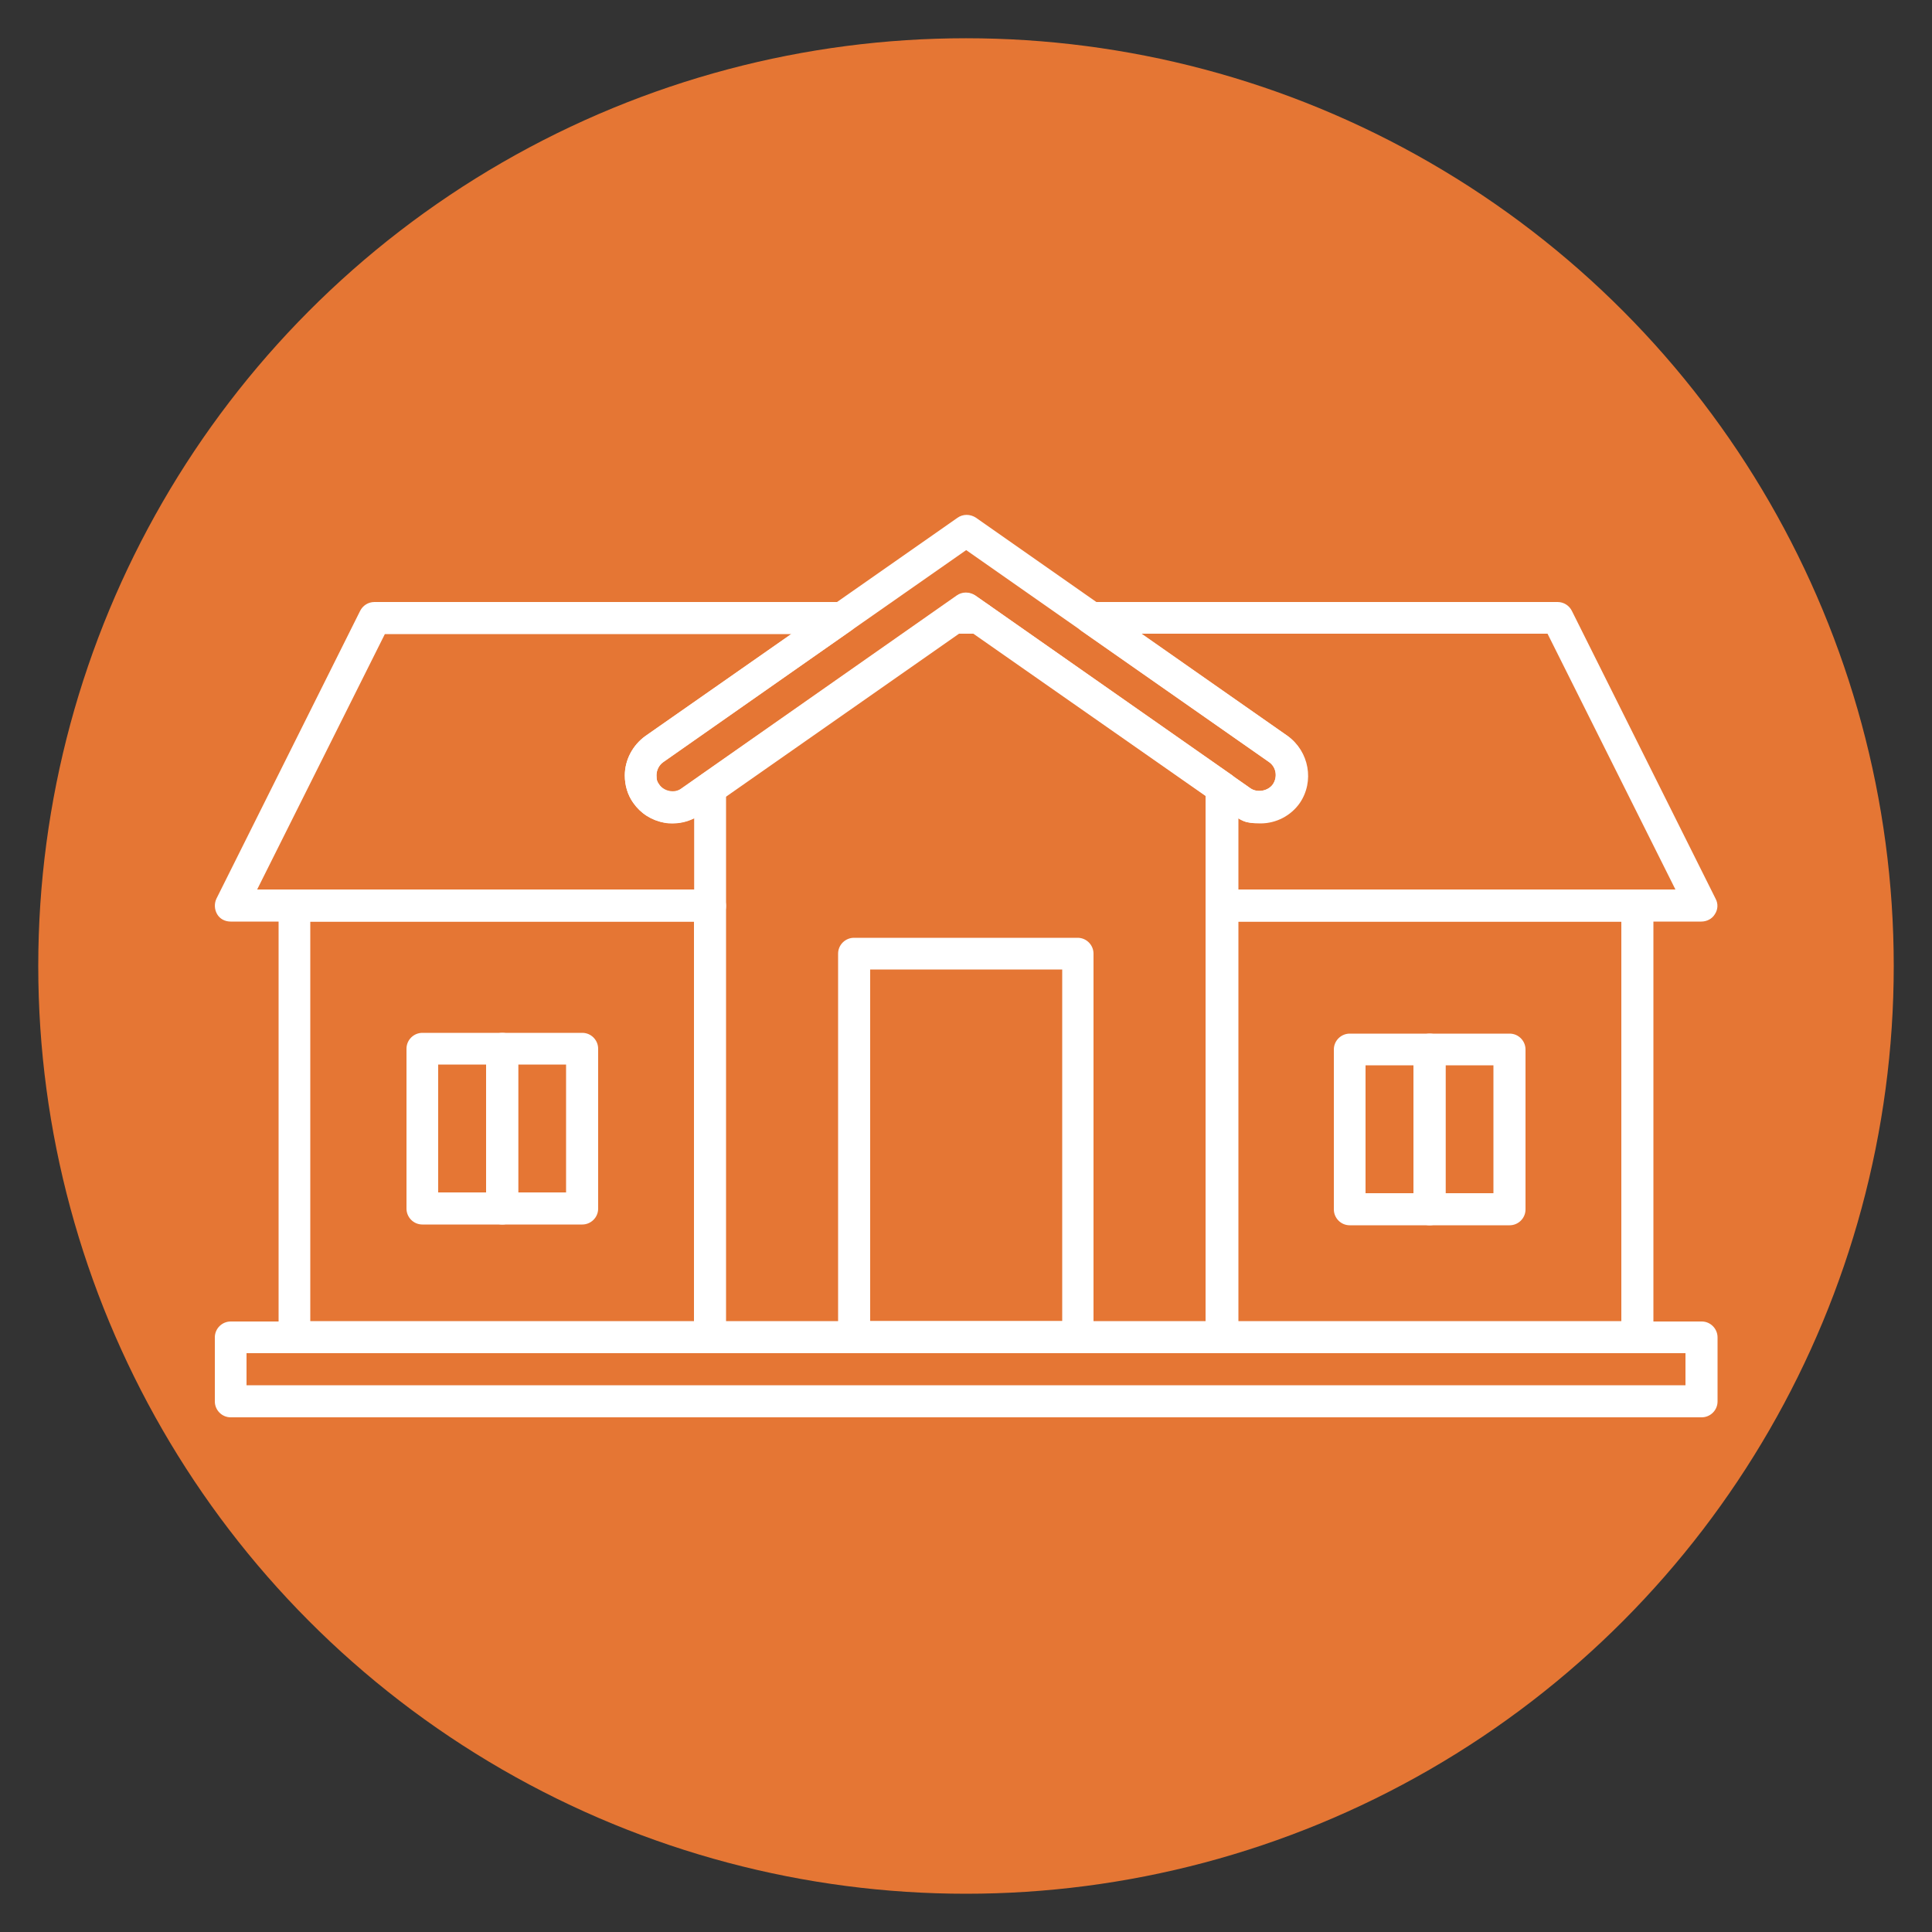
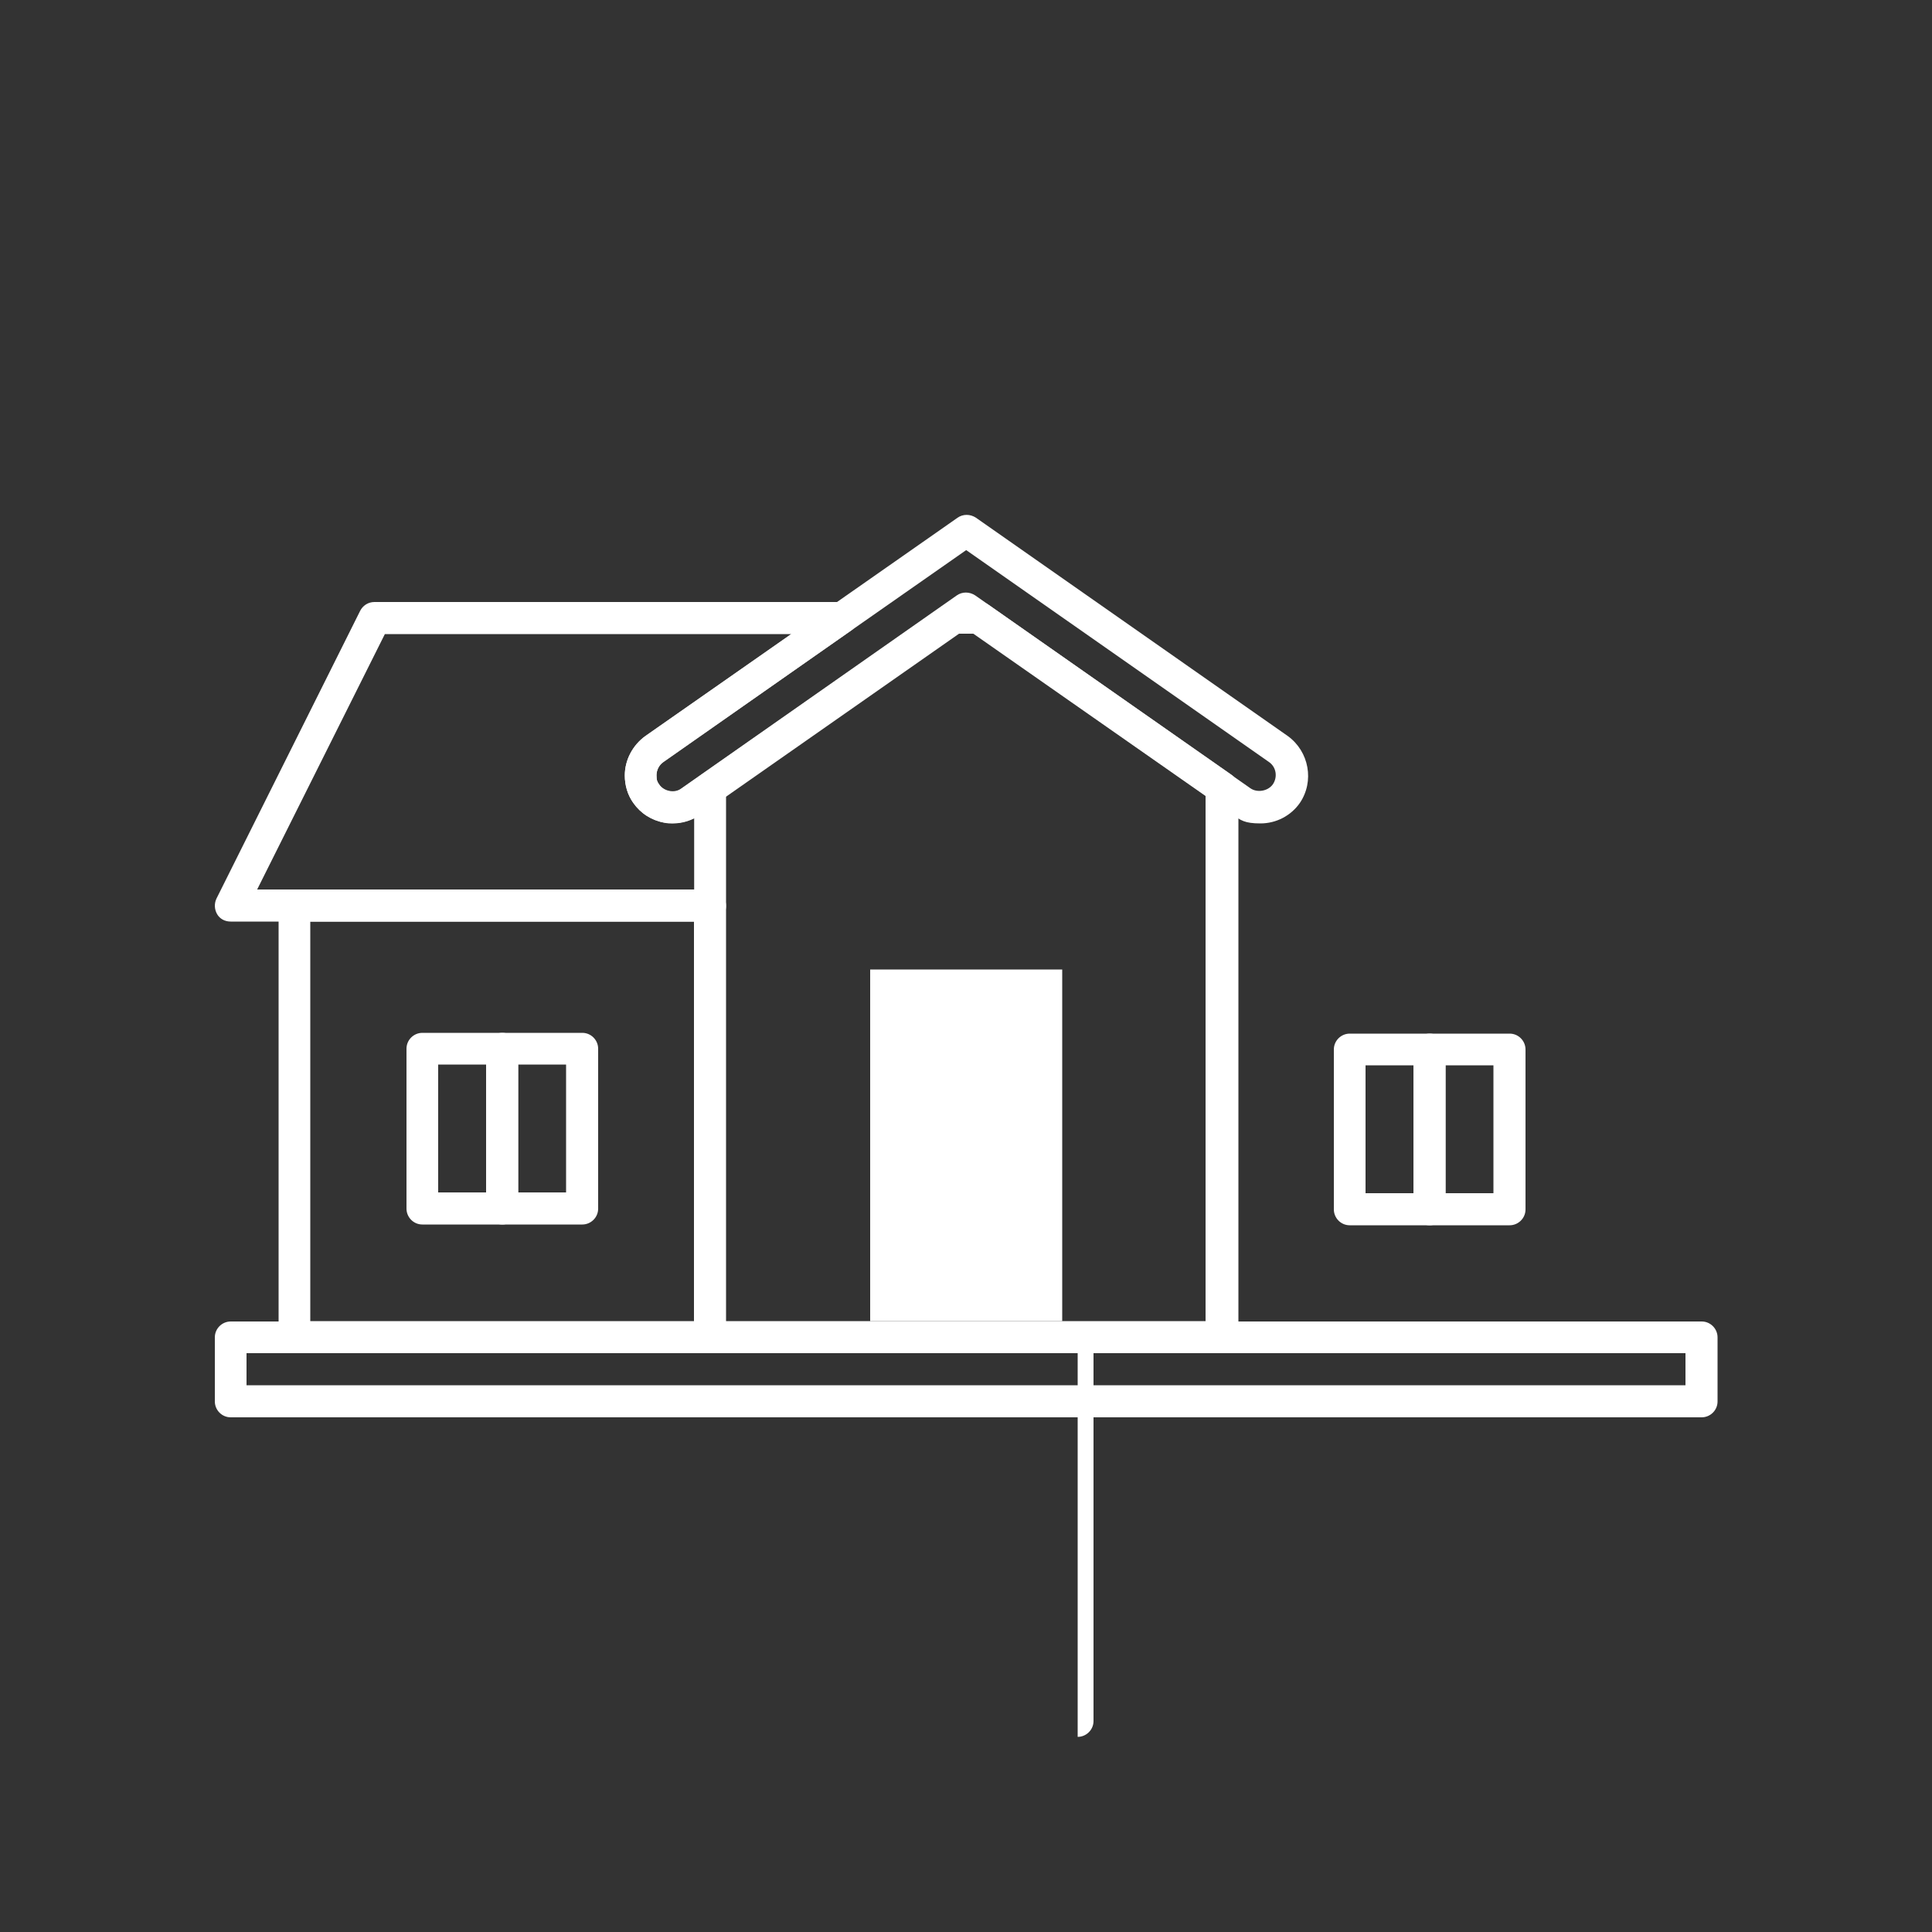
<svg xmlns="http://www.w3.org/2000/svg" version="1.1" viewBox="0 0 500 500">
  <rect x="0" y="0" width="500" height="500" fill="#333333" stroke="none" />
  <defs>
    <style> .cls-1 { fill: #e57634; } .cls-2 { fill: #fff; } </style>
  </defs>
  <g>
    <g id="Calque_1">
-       <circle class="cls-1" cx="250" cy="250" r="240.1" />
      <g>
        <path class="cls-2" d="M130,316.9h-20.7c-2.3,0-4.1-1.9-4.1-4.1v-41.4c0-2.3,1.9-4.1,4.1-4.1h20.7c2.3,0,4.1,1.9,4.1,4.1v41.4c0,2.3-1.9,4.1-4.1,4.1ZM113.4,308.6h12.4v-33.1h-12.4v33.1Z" />
        <path class="cls-2" d="M150.7,316.9h-20.7c-2.3,0-4.1-1.9-4.1-4.1v-41.4c0-2.3,1.9-4.1,4.1-4.1h20.7c2.3,0,4.1,1.9,4.1,4.1v41.4c0,2.3-1.9,4.1-4.1,4.1ZM134.1,308.6h12.4v-33.1h-12.4v33.1Z" />
        <g>
          <path class="cls-2" d="M316.2,350.2h-132.4c-2.3,0-4.1-1.9-4.1-4.1v-142.2c0-1.4.7-2.6,1.8-3.4l62.9-44c.7-.5,1.5-.7,2.4-.7h6.6c.9,0,1.7.2,2.4.7l62.9,44c1.1.8,1.8,2,1.8,3.4v142.2c0,2.3-1.9,4.1-4.1,4.1h0ZM187.9,341.9h124.1v-135.9l-60.1-42h-4l-60.1,42v135.9h0Z" />
-           <path class="cls-2" d="M253.3,164h-6.6c-1.8,0-3.4-1.2-3.9-2.9-.5-1.7,0-3.6,1.6-4.6l3.3-2.3c1.4-1,3.3-1,4.8,0l3.3,2.3c1.5,1,2.1,2.9,1.6,4.6-.5,1.7-2.1,2.9-3.9,2.9h0Z" />
          <path class="cls-2" d="M183.8,238.5H59.7c-1.5,0-2.8-.7-3.5-1.9-.7-1.2-.8-2.7-.2-4l37.2-74.5c.7-1.4,2.1-2.3,3.7-2.3h120.9c1.8,0,3.4,1.2,3.9,2.9.5,1.7,0,3.6-1.6,4.6l-48.5,34c-1.1.8-1.7,2.1-1.7,3.4s.2,1.7.7,2.4c.6.9,1.6,1.5,2.7,1.7,1.1.2,2.2,0,3.1-.7l5-3.5c1.2-.9,2.9-1,4.3-.3,1.4.7,2.2,2.1,2.2,3.7v30.5c0,2.3-1.9,4.1-4.1,4.1h0ZM66.4,230.2h113.3v-18.5c-2.4,1.2-5.1,1.6-7.8,1.2-3.3-.6-6.1-2.4-8-5.1-1.5-2.1-2.2-4.6-2.2-7.1,0-4,2-7.8,5.3-10.2l37.8-26.4h-105.2s-33.1,66.2-33.1,66.2Z" />
          <path class="cls-2" d="M174.1,213.1c-.7,0-1.5,0-2.2-.2-3.3-.6-6.1-2.4-8-5.1-1.5-2.1-2.2-4.6-2.2-7.1,0-4,2-7.8,5.3-10.2l80.8-56.5c1.4-1,3.3-1,4.8,0l80.7,56.5c5.5,4,6.9,11.7,3.1,17.3-2.3,3.3-6.1,5.3-10.2,5.3s-5.1-.8-7.2-2.3l-68.8-48.2-68.9,48.2c-2.1,1.5-4.6,2.3-7.1,2.3h0ZM250,142.4l-78.4,54.8c-1.1.8-1.7,2.1-1.7,3.4s.2,1.7.7,2.4c.6.9,1.6,1.5,2.7,1.7,1.1.2,2.2,0,3.1-.7l71.2-49.9c1.4-1,3.3-1,4.8,0l71.2,49.9c1.7,1.2,4.5.8,5.8-1,1.3-1.9.9-4.5-1-5.8l-78.3-54.8h0Z" />
-           <path class="cls-2" d="M440.3,238.5h-124.1c-2.3,0-4.1-1.9-4.1-4.1v-30.5c0-1.5.9-2.9,2.2-3.7,1.4-.7,3-.6,4.3.3l5,3.5c1.7,1.2,4.5.8,5.8-1,1.3-1.9.9-4.5-1-5.8l-48.5-33.9c-1.5-1-2.1-2.9-1.6-4.6.5-1.7,2.1-2.9,3.9-2.9h120.9c1.6,0,3,.9,3.7,2.3l37.2,74.5c.7,1.3.6,2.8-.2,4-.7,1.2-2.1,1.9-3.5,1.9h0ZM320.3,230.2h113.3l-33.1-66.2h-105.2l37.8,26.4c5.5,4,6.9,11.7,3.1,17.3-2.3,3.3-6.1,5.3-10.2,5.3s-3.9-.5-5.6-1.3v18.5h0Z" />
          <path class="cls-2" d="M183.8,350.2h-107.6c-2.3,0-4.1-1.9-4.1-4.1v-111.7c0-2.3,1.9-4.1,4.1-4.1h107.6c2.3,0,4.1,1.9,4.1,4.1v111.7c0,2.3-1.9,4.1-4.1,4.1ZM80.3,341.9h99.3v-103.4h-99.3v103.4Z" />
-           <path class="cls-2" d="M423.8,350.2h-107.6c-2.3,0-4.1-1.9-4.1-4.1v-111.7c0-2.3,1.9-4.1,4.1-4.1h107.6c2.3,0,4.1,1.9,4.1,4.1v111.7c0,2.3-1.9,4.1-4.1,4.1ZM320.3,341.9h99.3v-103.4h-99.3v103.4Z" />
          <path class="cls-2" d="M440.3,366.8H59.7c-2.3,0-4.1-1.9-4.1-4.1v-16.6c0-2.3,1.9-4.1,4.1-4.1h380.7c2.3,0,4.1,1.9,4.1,4.1v16.6c0,2.3-1.9,4.1-4.1,4.1ZM63.8,358.5h372.4v-8.3H63.8v8.3Z" />
-           <path class="cls-2" d="M278.9,350.2h-57.9c-2.3,0-4.1-1.9-4.1-4.1v-99.3c0-2.3,1.9-4.1,4.1-4.1h57.9c2.3,0,4.1,1.9,4.1,4.1v99.3c0,2.3-1.9,4.1-4.1,4.1ZM225.2,341.9h49.7v-91h-49.7v91Z" />
+           <path class="cls-2" d="M278.9,350.2h-57.9c-2.3,0-4.1-1.9-4.1-4.1c0-2.3,1.9-4.1,4.1-4.1h57.9c2.3,0,4.1,1.9,4.1,4.1v99.3c0,2.3-1.9,4.1-4.1,4.1ZM225.2,341.9h49.7v-91h-49.7v91Z" />
          <path class="cls-2" d="M370,317.1h-20.7c-2.3,0-4.1-1.9-4.1-4.1v-41.4c0-2.3,1.9-4.1,4.1-4.1h20.7c2.3,0,4.1,1.9,4.1,4.1v41.4c0,2.3-1.9,4.1-4.1,4.1ZM353.4,308.8h12.4v-33.1h-12.4v33.1Z" />
          <path class="cls-2" d="M390.7,317.1h-20.7c-2.3,0-4.1-1.9-4.1-4.1v-41.4c0-2.3,1.9-4.1,4.1-4.1h20.7c2.3,0,4.1,1.9,4.1,4.1v41.4c0,2.3-1.9,4.1-4.1,4.1ZM374.1,308.8h12.4v-33.1h-12.4v33.1Z" />
        </g>
      </g>
    </g>
  </g>
</svg>